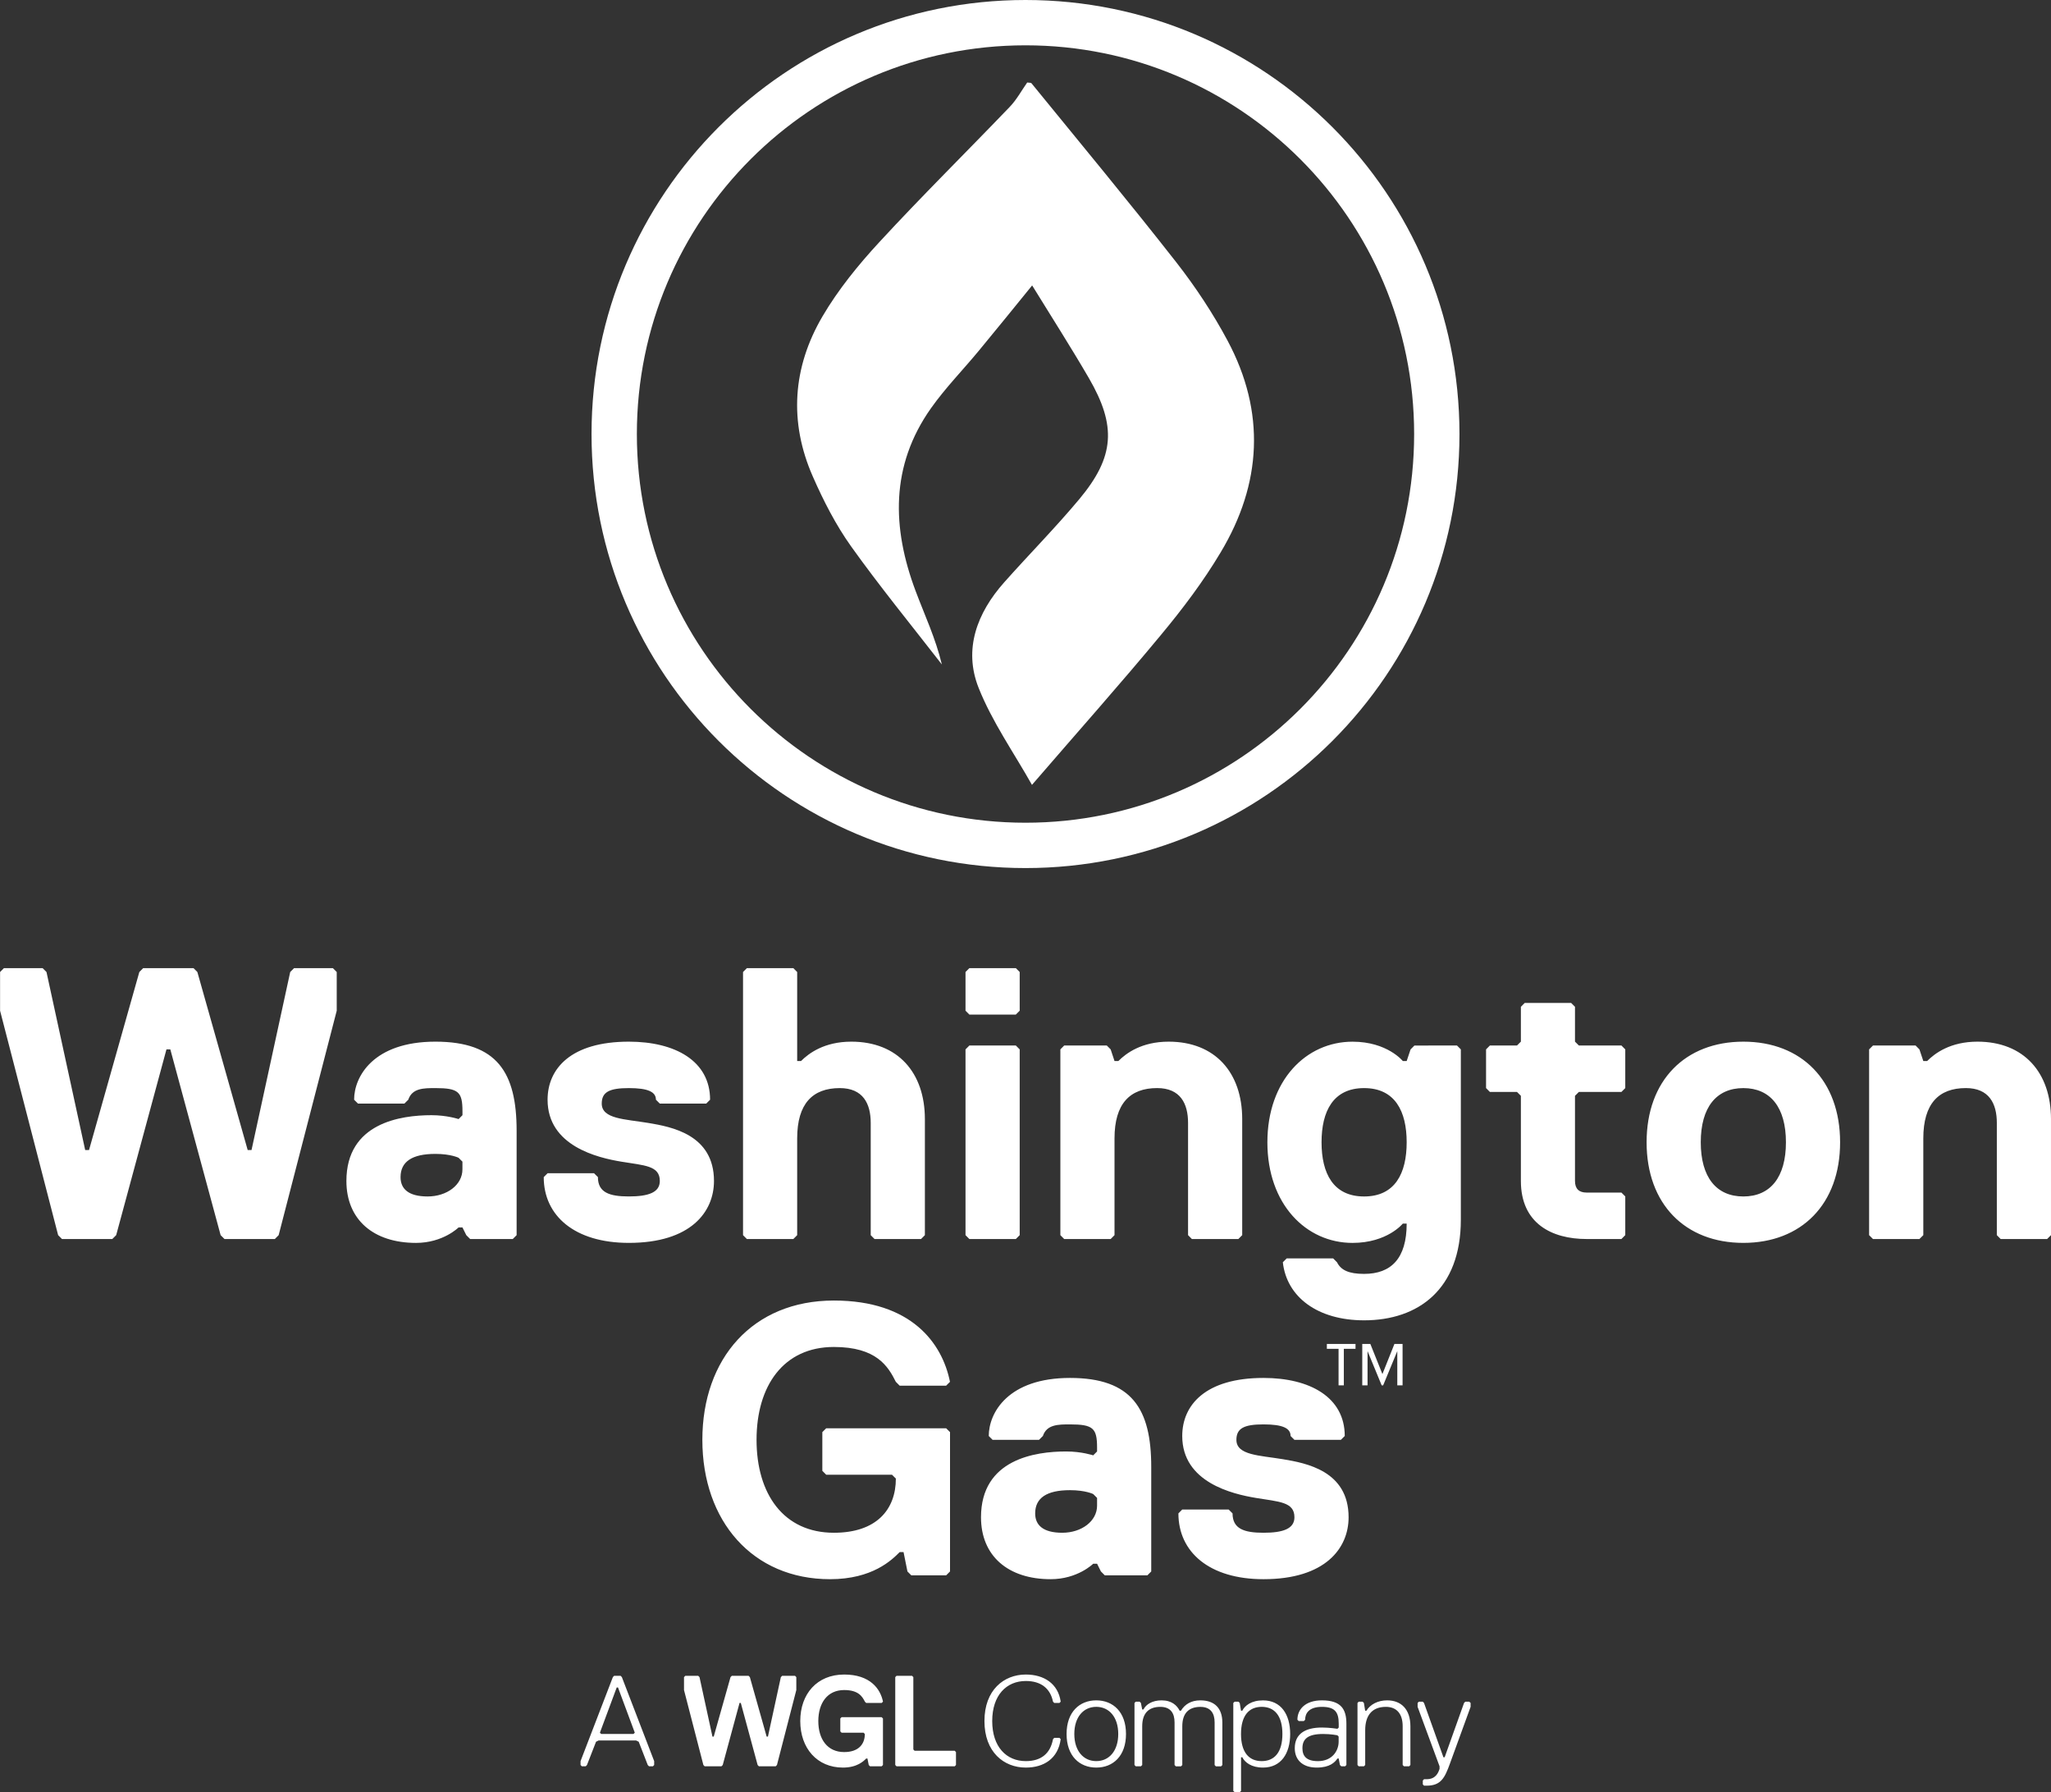
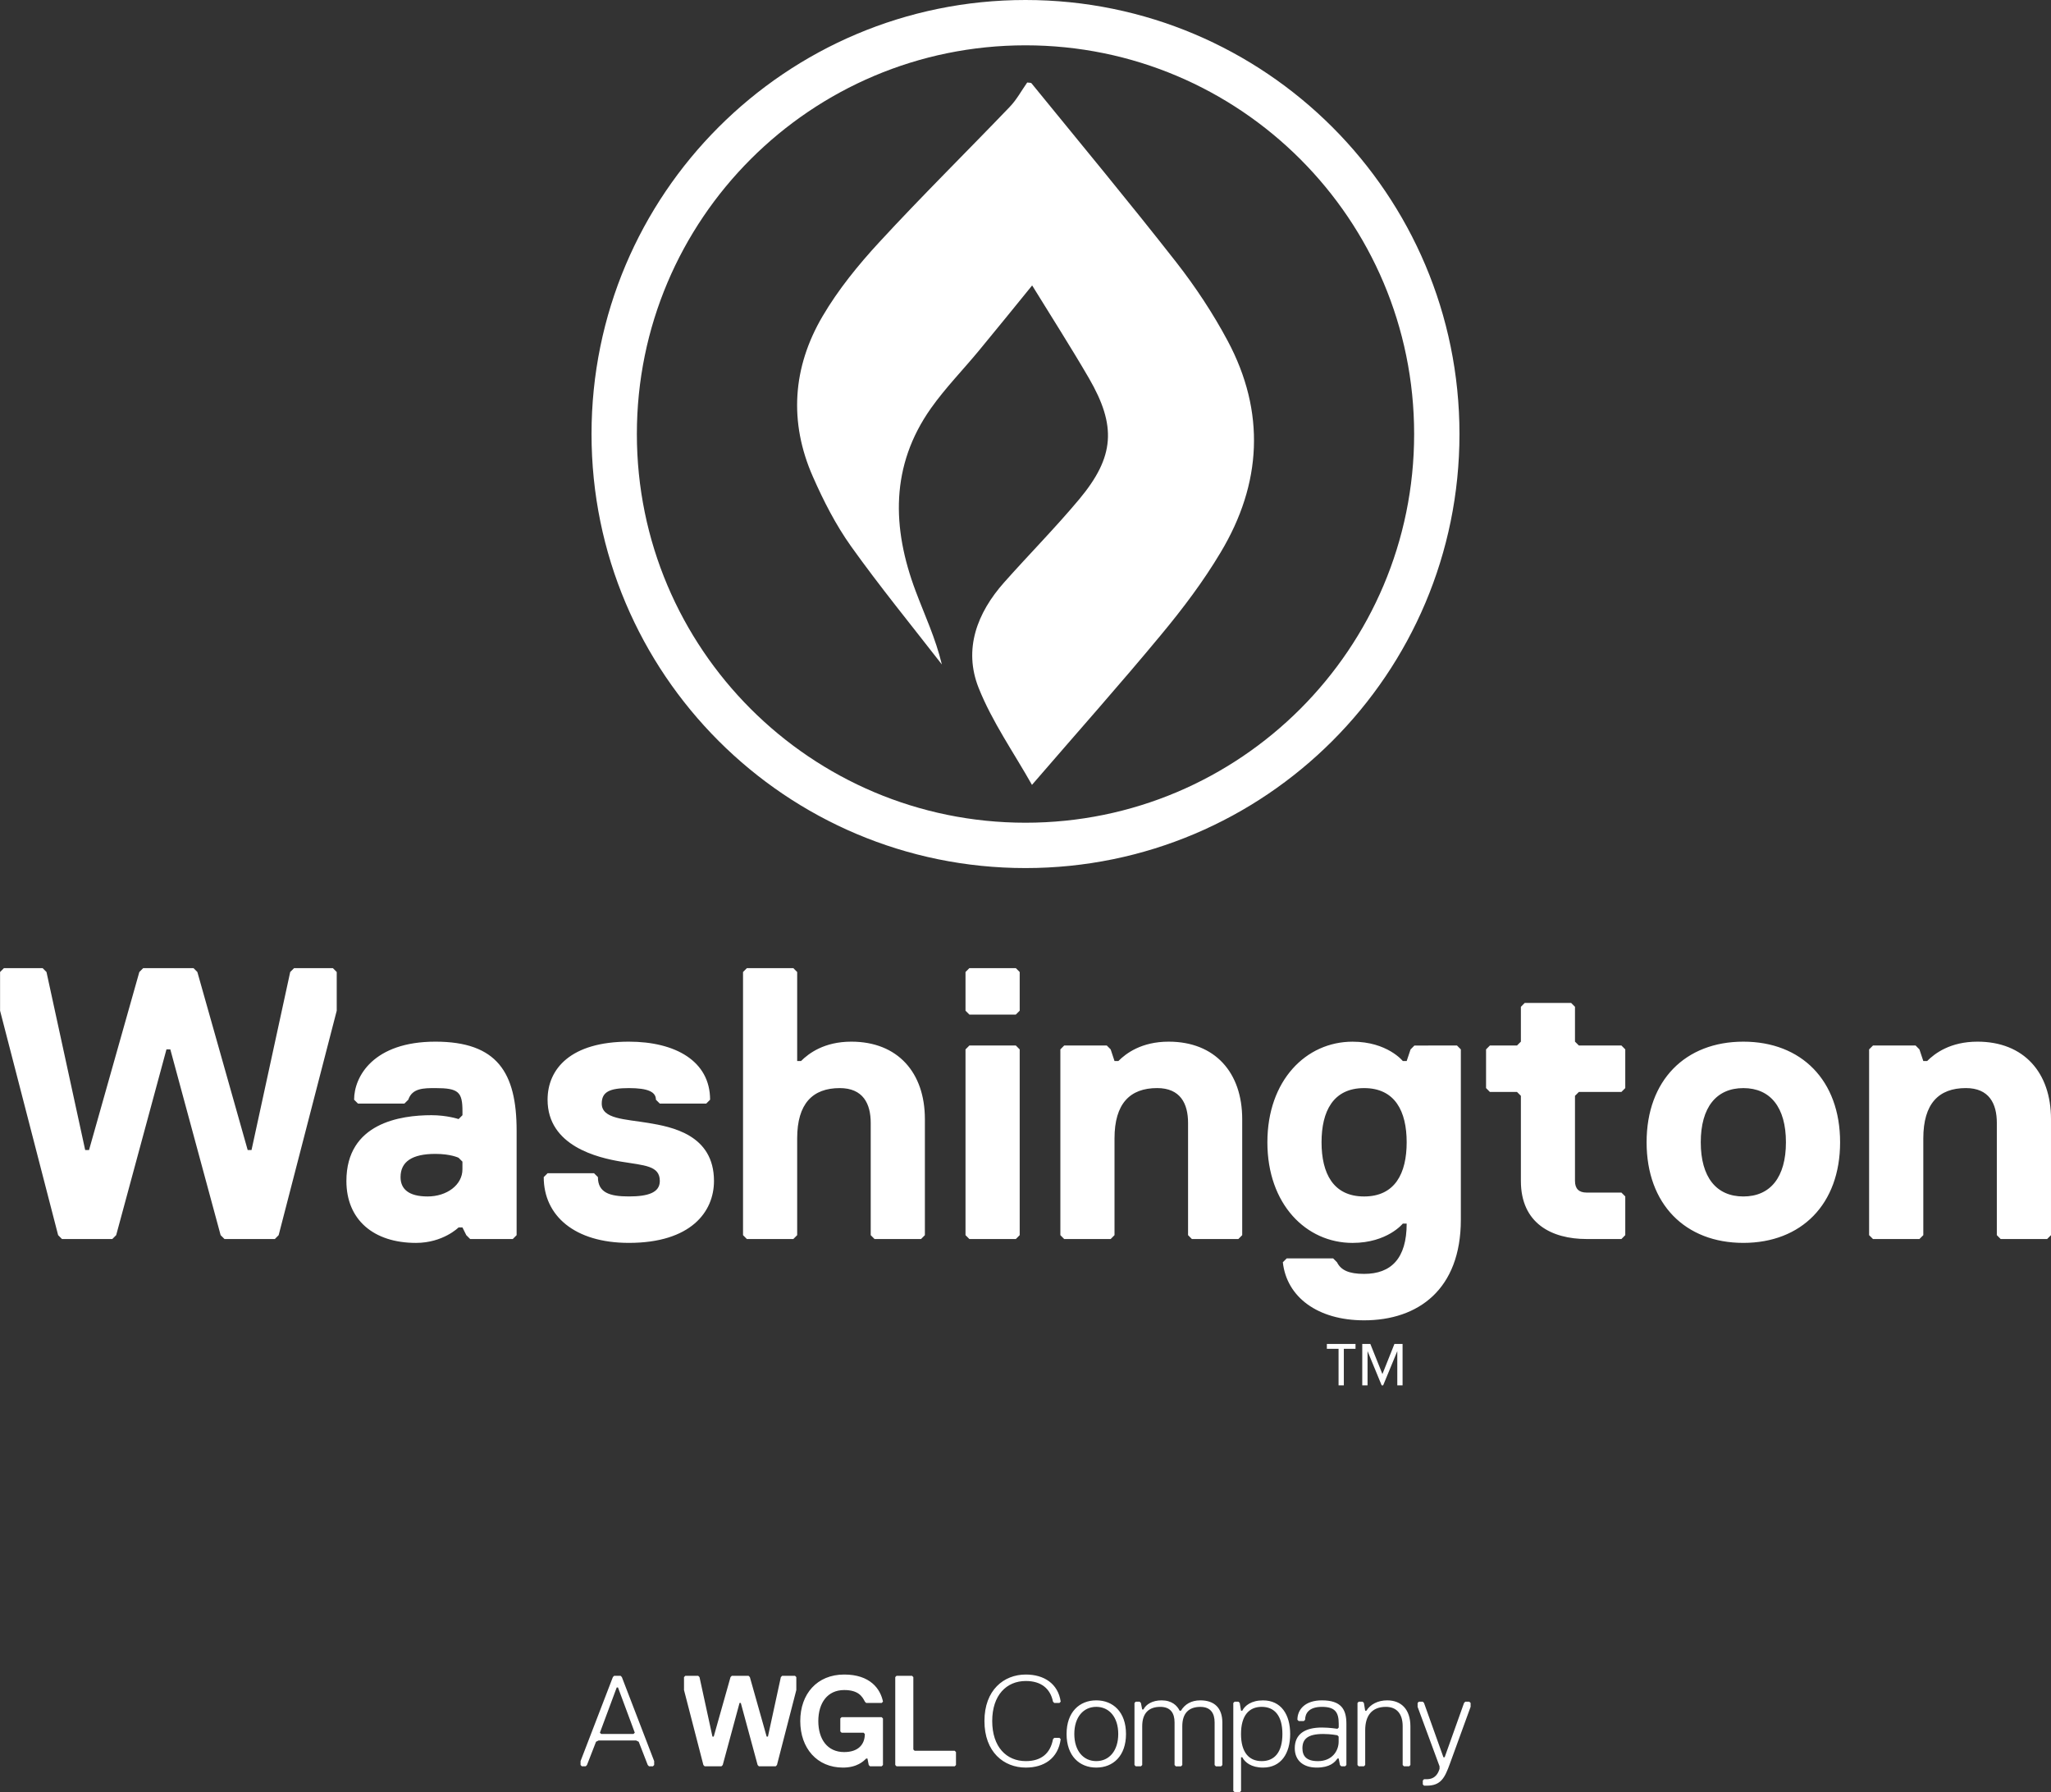
<svg xmlns="http://www.w3.org/2000/svg" version="1.1" id="Layer_1" x="0px" y="0px" width="105px" height="91.737px" viewBox="411.746 240.01 105 91.737" enable-background="new 411.746 240.01 105 91.737" xml:space="preserve">
  <rect x="411.746" y="240.01" width="105" height="91.737" fill="#333333" stroke="none" />
  <path fill="#FFFFFF" d="M448.298,300.461c0,1.585-1.188,3.169-4.358,3.169c-2.773,0-4.358-1.386-4.358-3.367l0.198-0.198h2.377  l0.199,0.198c0,0.792,0.594,0.99,1.584,0.99s1.585-0.198,1.585-0.792c0-0.792-0.792-0.792-1.981-0.99  c-1.188-0.198-3.765-0.793-3.765-3.169c0-1.585,1.188-2.972,4.16-2.972c2.378,0,4.16,0.991,4.16,2.972l-0.197,0.197h-2.378  l-0.198-0.197c0-0.397-0.396-0.595-1.387-0.595s-1.387,0.198-1.387,0.792c0,0.793,1.188,0.793,2.377,0.991  C446.119,297.688,448.298,298.084,448.298,300.461 M455.33,293.33c-1.386,0-2.178,0.595-2.575,0.991h-0.198v-4.556l-0.198-0.199  h-2.376l-0.198,0.199v13.47l0.198,0.199h2.376l0.198-0.199v-4.952c0-1.783,0.792-2.576,2.18-2.576c1.188,0,1.585,0.792,1.585,1.783  v5.745l0.197,0.199h2.378l0.198-0.199v-5.942C459.095,294.916,457.708,293.33,455.33,293.33 M438.194,297.886v5.349l-0.198,0.199  h-2.179l-0.199-0.199l-0.197-0.396h-0.198c0,0-0.792,0.792-2.179,0.792c-2.179,0-3.564-1.188-3.564-3.169  c0-2.972,2.773-3.368,4.357-3.368c0.793,0,1.387,0.199,1.387,0.199l0.198-0.199v-0.198c0-0.991-0.198-1.189-1.387-1.189  c-0.595,0-1.188,0-1.387,0.595l-0.198,0.197h-2.378l-0.198-0.197c0-1.189,0.991-2.972,4.161-2.972  C437.203,293.33,438.194,294.916,438.194,297.886 M435.42,299.471l-0.198-0.198c0,0-0.396-0.198-1.188-0.198  c-1.188,0-1.782,0.396-1.782,1.189c0,0.594,0.396,0.99,1.385,0.99c0.991,0,1.783-0.595,1.783-1.386V299.471z M461.373,293.527  l-0.198,0.199v9.508l0.198,0.199h2.378l0.198-0.199v-9.508l-0.198-0.199H461.373z M426.802,289.566l-0.199,0.199l-1.98,9.112h-0.197  l-2.576-9.112l-0.197-0.199h-2.576l-0.198,0.199l-2.575,9.112h-0.197l-1.981-9.112l-0.198-0.199h-1.98l-0.198,0.199v1.98  l2.972,11.489l0.198,0.199h2.575l0.199-0.199l2.574-9.508h0.198l2.575,9.508l0.199,0.199h2.576l0.196-0.199l2.973-11.489v-1.98  l-0.198-0.199H426.802z M512.982,293.33c-1.388,0-2.181,0.595-2.576,0.991h-0.197l-0.199-0.595l-0.196-0.199h-2.181l-0.199,0.199  v9.508l0.199,0.199h2.377l0.199-0.199v-4.952c0-1.783,0.791-2.576,2.178-2.576c1.189,0,1.586,0.792,1.586,1.783v5.745l0.197,0.199  h2.377l0.199-0.199v-5.942C516.746,294.916,515.359,293.33,512.982,293.33 M505.949,298.48c0,3.17-1.982,5.15-4.953,5.15  c-2.973,0-4.953-1.98-4.953-5.15s1.98-5.15,4.953-5.15C503.967,293.33,505.949,295.31,505.949,298.48 M503.176,298.48  c0-1.783-0.793-2.773-2.18-2.773s-2.18,0.991-2.18,2.773c0,1.784,0.793,2.774,2.18,2.774S503.176,300.264,503.176,298.48   M492.576,293.527l-0.199-0.198v-1.783l-0.197-0.198h-2.377l-0.196,0.198v1.783l-0.199,0.198h-1.388l-0.196,0.199v1.98l0.196,0.198  h1.388l0.199,0.198v4.358c0,2.18,1.584,2.972,3.366,2.972h1.781l0.197-0.199v-1.98l-0.197-0.198h-1.781  c-0.396,0-0.596-0.198-0.596-0.595v-4.358l0.199-0.198h2.178l0.197-0.198v-1.98l-0.197-0.199H492.576L492.576,293.527z   M471.576,293.33c-1.387,0-2.18,0.595-2.575,0.991h-0.198l-0.197-0.595l-0.198-0.199h-2.181l-0.196,0.199v9.508l0.196,0.199h2.379  l0.197-0.199v-4.952c0-1.783,0.793-2.576,2.181-2.576c1.188,0,1.584,0.792,1.584,1.783v5.745l0.196,0.199h2.379l0.197-0.199v-5.942  C475.34,294.916,473.953,293.33,471.576,293.33 M461.373,289.566l-0.198,0.199v1.98l0.198,0.198h2.378l0.198-0.198v-1.98  l-0.198-0.199H461.373z M486.336,293.527l0.197,0.199v8.717c0,3.565-2.181,5.151-4.953,5.151c-2.377,0-3.962-1.189-4.16-2.972  l0.198-0.198h2.378l0.197,0.198c0.198,0.397,0.594,0.595,1.387,0.595c1.387,0,2.18-0.792,2.18-2.575h-0.197  c0,0-0.793,0.989-2.575,0.989c-2.377,0-4.359-1.98-4.359-5.15s1.982-5.15,4.359-5.15c1.782,0,2.575,0.991,2.575,0.991h0.197  l0.199-0.595l0.197-0.199L486.336,293.527L486.336,293.527z M483.76,298.48c0-1.584-0.594-2.773-2.18-2.773  c-1.584,0-2.178,1.189-2.178,2.773c0,1.586,0.594,2.774,2.178,2.774C483.166,301.254,483.76,300.066,483.76,298.48" />
-   <path fill="#FFFFFF" d="M466.524,310.543c-3.169,0-4.159,1.782-4.159,2.972l0.196,0.197h2.376l0.199-0.197  c0.198-0.594,0.792-0.594,1.388-0.594c1.188,0,1.386,0.198,1.386,1.188v0.198l-0.198,0.198c0,0-0.593-0.198-1.385-0.198  c-1.585,0-4.359,0.396-4.359,3.368c0,1.981,1.387,3.17,3.566,3.17c1.386,0,2.178-0.792,2.178-0.792h0.198l0.197,0.396l0.198,0.198  h2.181l0.197-0.198V315.1C470.685,312.128,469.694,310.543,466.524,310.543 M467.91,317.081c0,0.792-0.792,1.387-1.782,1.387  s-1.387-0.396-1.387-0.991c0-0.793,0.594-1.189,1.783-1.189c0.792,0,1.188,0.198,1.188,0.198l0.198,0.198V317.081L467.91,317.081z   M450.477,313.712c0,2.774,1.387,4.756,3.961,4.756c2.181,0,3.171-1.189,3.171-2.774l-0.198-0.197h-3.368l-0.198-0.199v-1.981  l0.198-0.197h6.141l0.198,0.197v7.132l-0.198,0.198H458.4l-0.198-0.198l-0.199-0.991h-0.198c-0.396,0.396-1.387,1.387-3.565,1.387  c-3.962,0-6.537-2.972-6.537-7.133c0-4.159,2.575-7.131,6.733-7.131c3.964,0,5.548,2.179,5.944,4.161l-0.198,0.198h-2.377  l-0.197-0.198c-0.396-0.793-0.99-1.784-3.171-1.784C451.863,308.958,450.477,310.939,450.477,313.712 M480.787,317.675  c0,1.585-1.189,3.17-4.357,3.17c-2.772,0-4.356-1.387-4.356-3.368l0.196-0.198h2.378l0.198,0.198c0,0.792,0.595,0.991,1.584,0.991  c0.99,0,1.584-0.198,1.584-0.793c0-0.792-0.791-0.792-1.979-0.991c-1.188-0.198-3.765-0.792-3.765-3.169  c0-1.585,1.188-2.972,4.16-2.972c2.377,0,4.16,0.99,4.16,2.972l-0.199,0.197h-2.377l-0.197-0.197c0-0.396-0.396-0.594-1.387-0.594  c-0.989,0-1.387,0.198-1.387,0.791c0,0.793,1.189,0.793,2.377,0.991C478.609,314.901,480.787,315.297,480.787,317.675" />
  <path fill="#FFFFFF" d="M460.623,329.628l0.064,0.066v0.662l-0.064,0.067h-2.979l-0.066-0.067v-4.499l0.066-0.067h0.793l0.067,0.067  v3.705l0.065,0.066H460.623z M464.263,326.056c0.793,0,1.256,0.397,1.391,1.058l0.064,0.066h0.266l0.064-0.066  c-0.133-0.926-0.859-1.389-1.786-1.389c-1.125,0-2.118,0.793-2.118,2.381s0.993,2.382,2.118,2.382c0.927,0,1.653-0.463,1.786-1.455  l-0.064-0.066h-0.266l-0.064,0.066c-0.135,0.727-0.598,1.124-1.391,1.124c-0.993,0-1.721-0.728-1.721-2.051  C462.542,326.783,463.27,326.056,464.263,326.056 M451.788,325.791l-0.067,0.067l-0.661,3.043h-0.066l-0.859-3.043l-0.066-0.067  h-0.859l-0.066,0.067l-0.859,3.043h-0.066l-0.662-3.043l-0.066-0.067h-0.662l-0.066,0.067v0.661l0.992,3.837l0.066,0.067h0.859  l0.066-0.067l0.86-3.176h0.065l0.861,3.176l0.065,0.067h0.86l0.065-0.067l0.991-3.837v-0.661l-0.065-0.067H451.788z   M443.582,325.857l1.654,4.3v0.199l-0.065,0.067h-0.199l-0.065-0.067l-0.463-1.191l-0.134-0.065h-1.918l-0.132,0.065l-0.464,1.191  l-0.065,0.067h-0.198l-0.066-0.067v-0.199l1.654-4.3l0.065-0.067h0.331L443.582,325.857z M444.244,328.702l-0.86-2.315h-0.065  l-0.861,2.315l0.066,0.066h1.653L444.244,328.702z M454.965,326.519c0.728,0,0.926,0.331,1.059,0.595l0.066,0.066h0.793l0.067-0.066  c-0.132-0.661-0.662-1.389-1.985-1.389c-1.39,0-2.25,0.992-2.25,2.381c0,1.391,0.86,2.382,2.185,2.382  c0.729,0,1.059-0.331,1.19-0.463h0.065l0.066,0.331l0.066,0.067h0.595l0.067-0.067v-2.382l-0.067-0.066h-2.051l-0.066,0.066v0.662  l0.066,0.066h1.125l0.065,0.066c0,0.529-0.331,0.926-1.059,0.926c-0.86,0-1.323-0.661-1.323-1.588  C453.642,327.18,454.104,326.519,454.965,326.519 M480.674,328.239v2.117l-0.065,0.067h-0.197l-0.068-0.067l-0.063-0.331h-0.066  c-0.133,0.198-0.396,0.463-1.059,0.463c-0.729,0-1.125-0.396-1.125-0.991c0-0.729,0.528-1.059,1.389-1.059  c0.398,0,0.795,0.065,0.795,0.065l0.066-0.065v-0.199c0-0.595-0.199-0.859-0.861-0.859c-0.66,0-0.859,0.33-0.859,0.66l-0.065,0.066  h-0.264l-0.066-0.066c0-0.528,0.396-0.993,1.256-0.993C480.41,327.047,480.674,327.512,480.674,328.239 M480.277,328.901  l-0.066-0.067c0,0-0.33-0.066-0.727-0.066c-0.795,0-1.061,0.265-1.061,0.729c0,0.396,0.198,0.661,0.794,0.661  c0.729,0,1.06-0.529,1.06-0.993V328.901z M482.76,327.047c-0.465,0-0.86,0.2-1.061,0.53h-0.064l-0.065-0.397l-0.066-0.066h-0.199  l-0.063,0.066v3.176l0.063,0.067h0.267l0.065-0.067v-1.786c0-0.728,0.332-1.19,1.06-1.19c0.528,0,0.858,0.33,0.858,0.991v1.985  l0.066,0.067h0.266l0.064-0.067v-1.985C483.949,327.512,483.486,327.047,482.76,327.047 M486.961,327.114h-0.199l-0.065,0.066  l-0.992,2.779h-0.064l-0.993-2.779l-0.064-0.066h-0.199l-0.065,0.066v0.199l1.123,3.043v0.132c-0.064,0.199-0.197,0.529-0.66,0.529  h-0.134l-0.063,0.067v0.198l0.063,0.066h0.134c0.729,0,0.926-0.397,1.19-1.125l1.06-2.911v-0.199L486.961,327.114z M469.391,328.768  c0,1.125-0.66,1.72-1.521,1.72s-1.521-0.595-1.521-1.72s0.662-1.721,1.521-1.721C468.729,327.047,469.391,327.644,469.391,328.768   M468.994,328.768c0-0.86-0.463-1.389-1.125-1.389c-0.661,0-1.124,0.529-1.124,1.389s0.463,1.389,1.124,1.389  C468.531,330.157,468.994,329.628,468.994,328.768 M473.195,327.047c-0.463,0-0.793,0.2-0.992,0.53h-0.066  c-0.131-0.264-0.396-0.53-0.926-0.53c-0.463,0-0.794,0.2-0.926,0.465h-0.066l-0.065-0.332l-0.066-0.066h-0.197l-0.066,0.066v3.176  l0.066,0.067h0.265l0.065-0.067v-1.985c0-0.661,0.33-0.991,0.927-0.991c0.529,0,0.729,0.33,0.729,0.794v2.183l0.066,0.067h0.264  l0.066-0.067v-1.985c0-0.661,0.33-0.991,0.926-0.991c0.528,0,0.729,0.33,0.729,0.794v2.183l0.065,0.067h0.265l0.066-0.067v-2.183  C474.32,327.444,473.924,327.047,473.195,327.047 M477.796,328.768c0,0.992-0.464,1.72-1.39,1.72c-0.597,0-0.928-0.265-1.061-0.528  h-0.064v1.72l-0.065,0.067h-0.265l-0.067-0.067v-4.499l0.067-0.066h0.197l0.066,0.066l0.065,0.397h0.064  c0.133-0.264,0.464-0.53,1.061-0.53C477.332,327.047,477.796,327.775,477.796,328.768 M477.398,328.768  c0-0.926-0.397-1.389-1.06-1.389s-1.059,0.463-1.059,1.389c0,0.926,0.396,1.389,1.059,1.389  C477.001,330.157,477.398,329.694,477.398,328.768" />
  <path fill="#FFFFFF" d="M464.246,240.01c-12.271,0-22.217,9.946-22.217,22.217c0,12.27,9.946,22.217,22.217,22.217  c12.27,0,22.217-9.947,22.217-22.217C486.463,249.956,476.517,240.01,464.246,240.01 M464.246,282.123  c-10.988,0-19.896-8.908-19.896-19.896c0-10.989,8.908-19.897,19.896-19.897s19.896,8.909,19.896,19.897  C484.143,273.215,475.234,282.123,464.246,282.123 M474.592,257.449c1.951,3.651,1.754,7.318-0.354,10.833  c-0.886,1.487-1.943,2.888-3.052,4.222c-2.104,2.54-4.301,5.006-6.609,7.682c-0.928-1.649-2.039-3.226-2.732-4.969  c-0.784-1.977-0.08-3.833,1.308-5.396c1.272-1.432,2.622-2.794,3.85-4.264c1.807-2.168,1.912-3.741,0.485-6.198  c-0.927-1.593-1.92-3.143-2.902-4.739c-0.89,1.094-1.793,2.211-2.709,3.318c-0.818,0.993-1.728,1.92-2.471,2.969  c-2.08,2.944-2.001,6.12-0.787,9.351c0.458,1.226,1.022,2.413,1.345,3.764c-1.562-2.011-3.175-3.984-4.652-6.052  c-0.779-1.095-1.407-2.322-1.95-3.559c-1.237-2.799-1.04-5.6,0.493-8.21c0.803-1.368,1.831-2.632,2.909-3.799  c2.17-2.354,4.452-4.604,6.667-6.913c0.36-0.372,0.611-0.842,0.902-1.256c0.098,0.016,0.194,0.003,0.221,0.042  c2.483,3.047,4.993,6.071,7.415,9.165C472.947,254.693,473.843,256.047,474.592,257.449" />
  <path fill="#FFFFFF" d="M479.674,308.803v0.25h0.599v1.869h0.27v-1.869h0.598v-0.25H479.674z M483.133,308.803l-0.615,1.542  l-0.618-1.542h-0.414v2.12h0.271v-1.753l0.723,1.753h0.076l0.724-1.753v1.753h0.27v-2.12H483.133z" />
</svg>